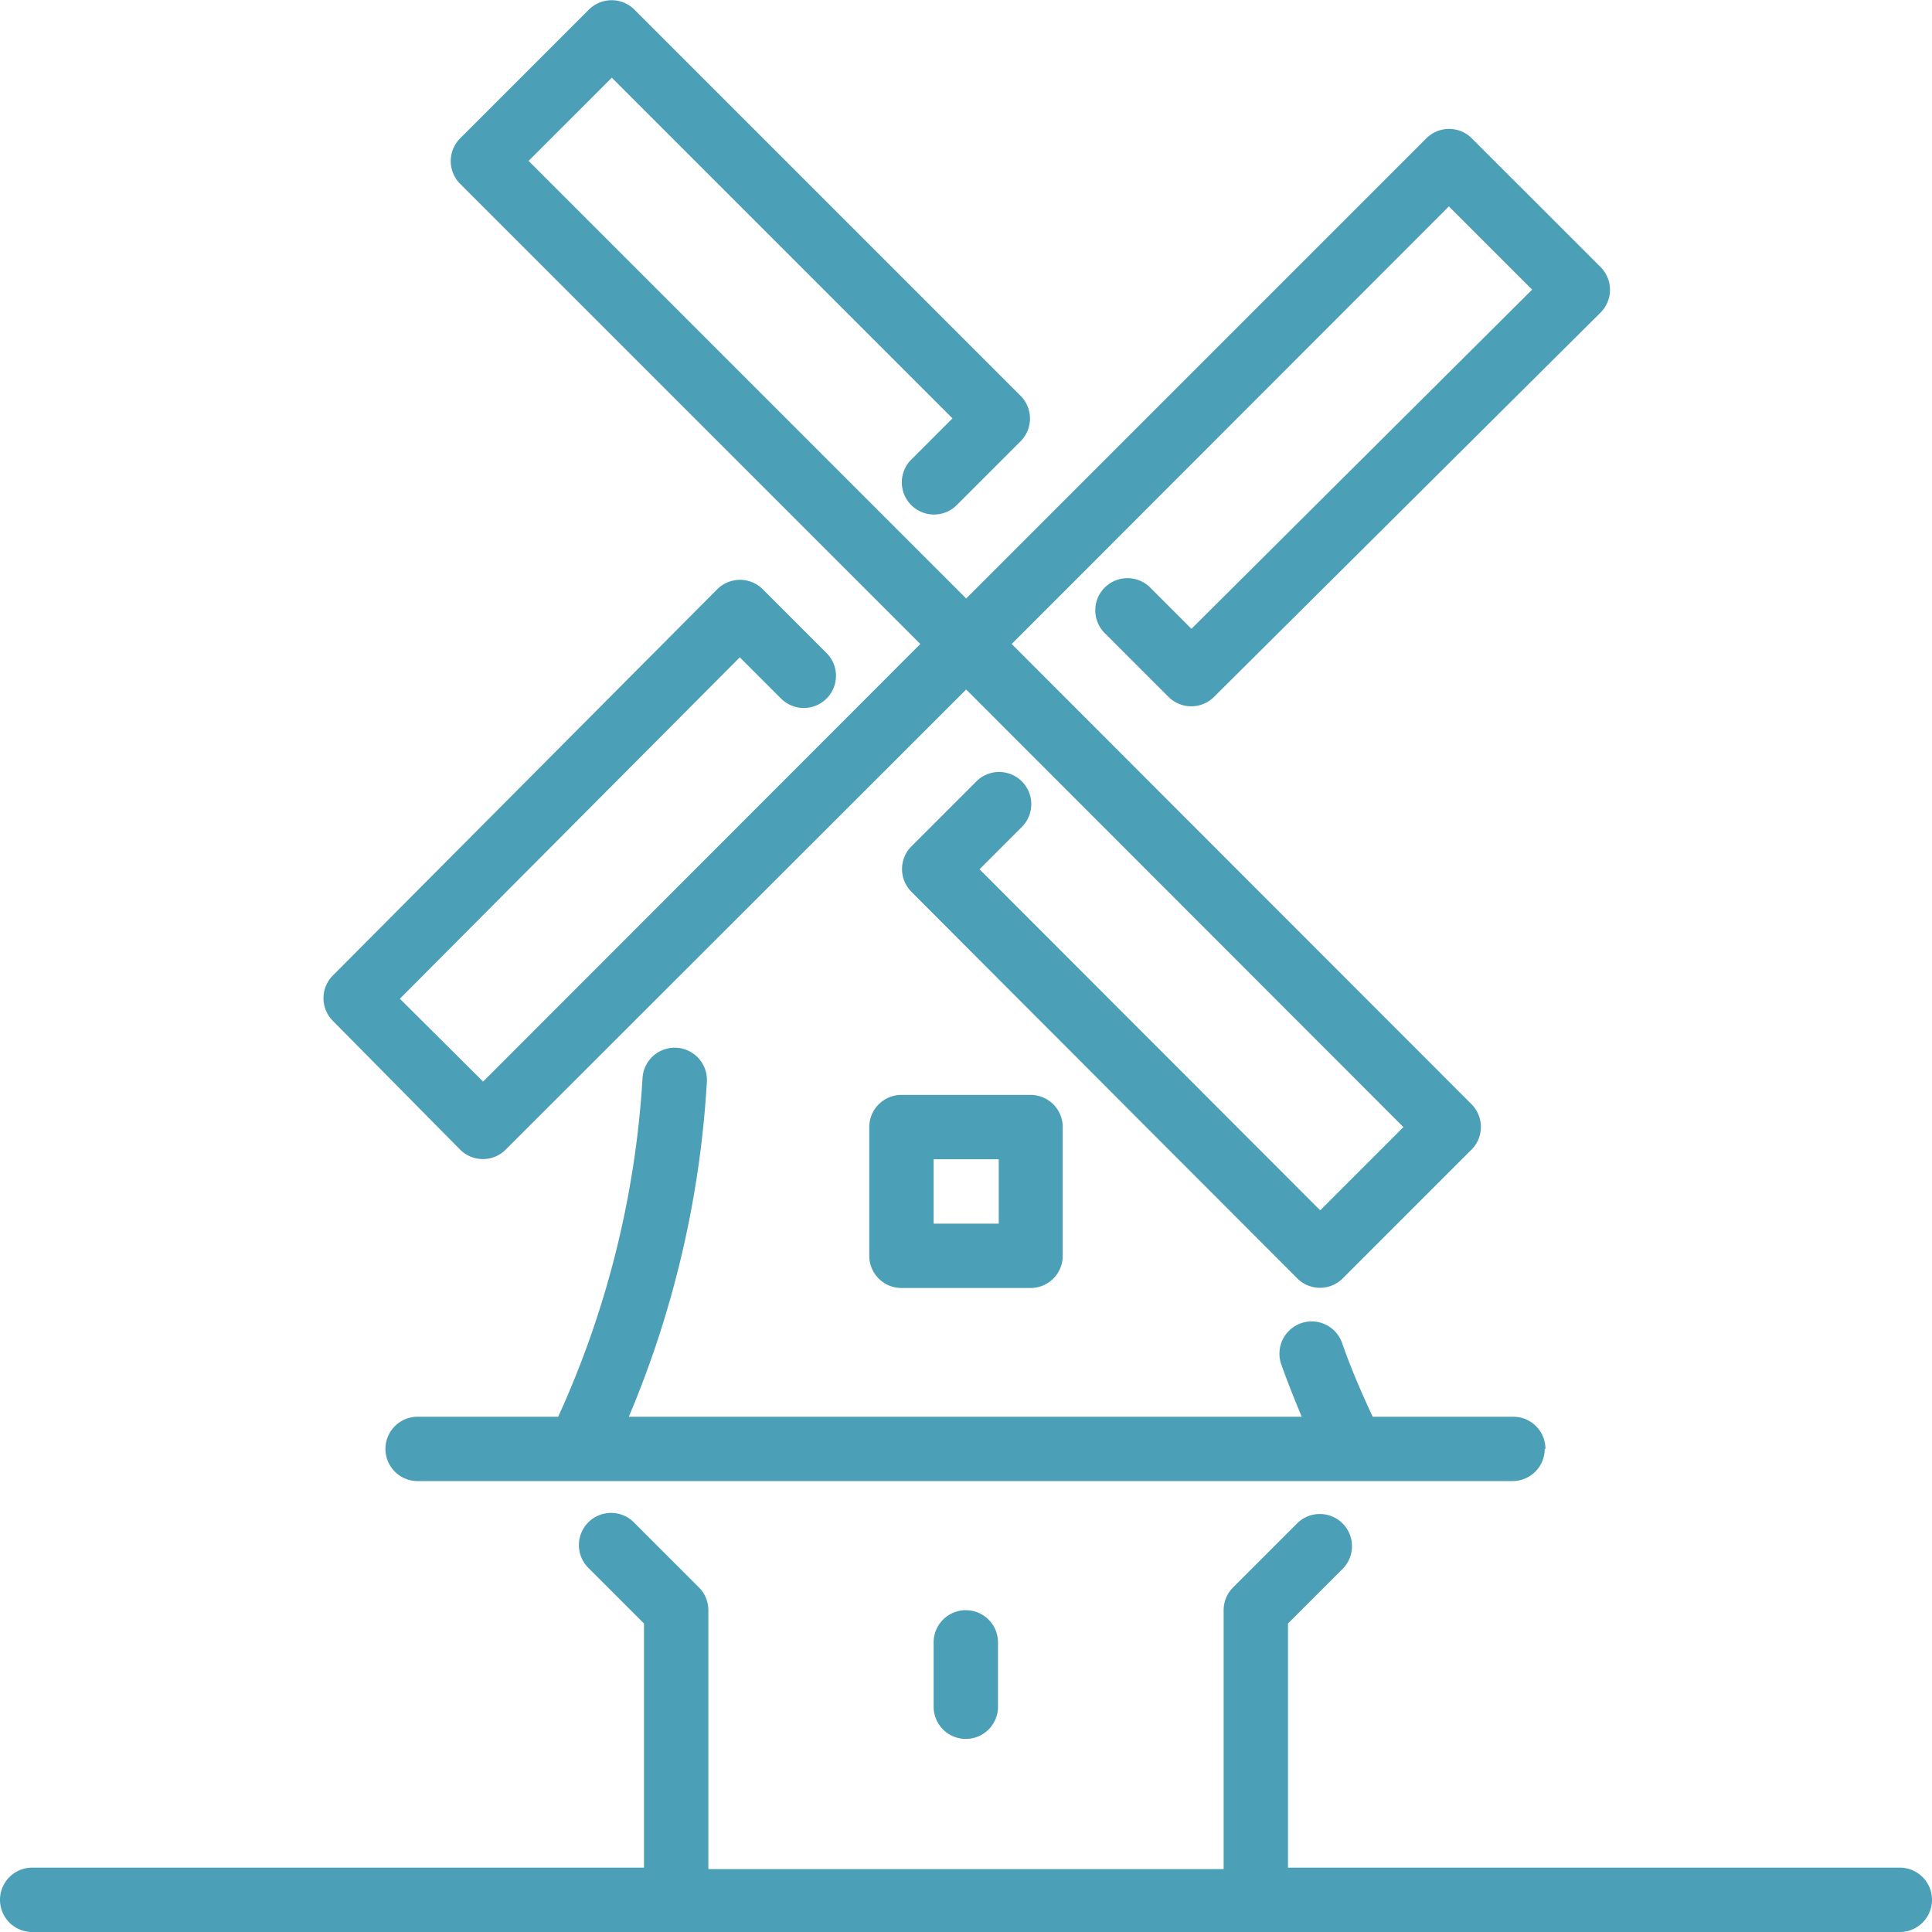
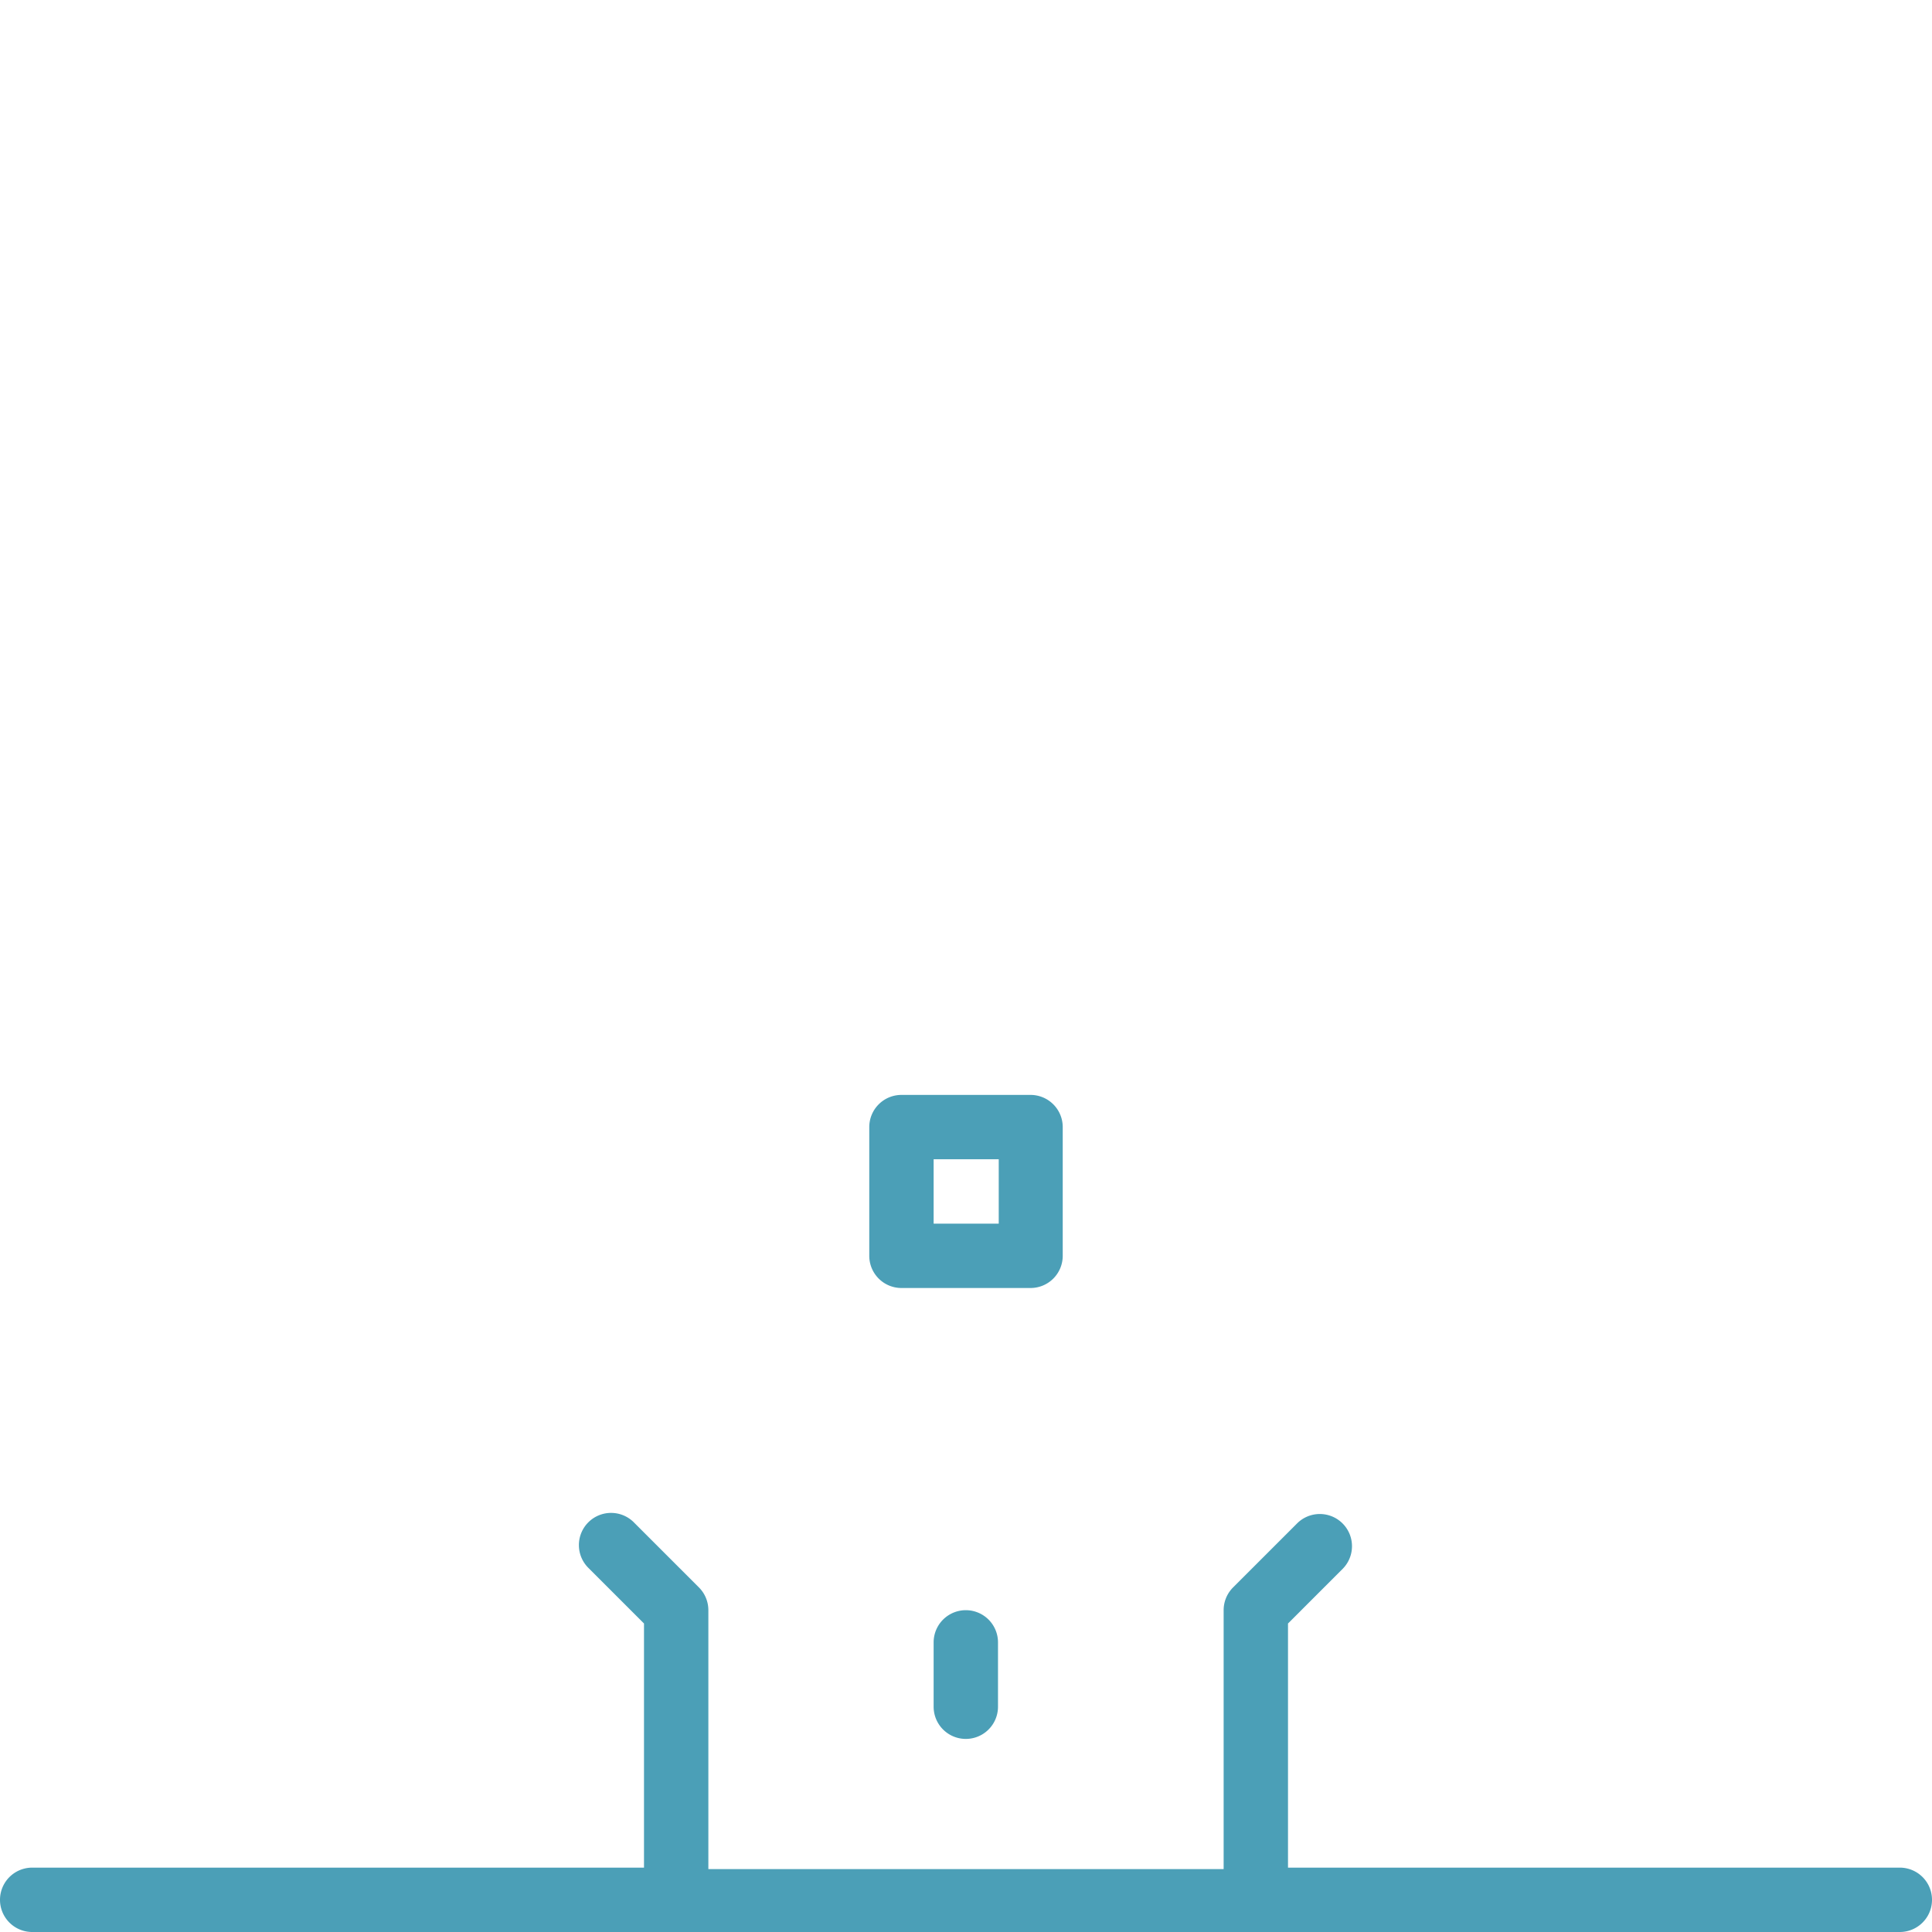
<svg xmlns="http://www.w3.org/2000/svg" id="Layer_1" data-name="Layer 1" viewBox="0 0 52.23 52.23">
  <defs>
    <style>.cls-1{fill:#4b9fb7;}</style>
  </defs>
  <title>windmill-icon-blue</title>
-   <path class="cls-1" d="M41.78,39.17a0.87,0.87,0,0,0-.87-0.87h-3.8c-0.3-.64-0.59-1.31-0.83-2a0.87,0.87,0,0,0-1.64.59c0.17,0.48.36,0.95,0.55,1.41H17a27.32,27.32,0,0,0,2.11-9.06,0.87,0.87,0,0,0-1.74-.09,25.73,25.73,0,0,1-2.28,9.15h-3.8a0.87,0.87,0,0,0,0,1.74h29.6a0.87,0.87,0,0,0,.87-0.87h0Zm0,0" transform="translate(0 0)" />
-   <path class="cls-1" d="M12.44,31.08a0.87,0.87,0,0,0,1.23,0L26.12,18.64,37.94,30.47l-2.25,2.25L26.48,23.5l1.13-1.13a0.87,0.87,0,1,0-1.23-1.23l-1.74,1.74a0.87,0.87,0,0,0,0,1.23L35.07,34.56a0.87,0.87,0,0,0,1.23,0l3.48-3.48a0.87,0.87,0,0,0,0-1.23L27.35,17.41,39.17,5.58l2.25,2.25L32.21,17l-1.13-1.13a0.87,0.87,0,0,0-1.23,1.23l1.74,1.74a0.87,0.87,0,0,0,1.23,0L43.27,8.45a0.87,0.87,0,0,0,0-1.23L39.79,3.74a0.87,0.87,0,0,0-1.23,0L26.12,16.18,14.29,4.35,16.54,2.1l9.21,9.21-1.13,1.13a0.87,0.87,0,0,0,1.23,1.23l1.74-1.74a0.87,0.87,0,0,0,0-1.23L17.15,0.26a0.87,0.87,0,0,0-1.23,0L12.44,3.74a0.87,0.87,0,0,0,0,1.23L24.88,17.41,13.06,29.24,10.81,27,20,17.77l1.13,1.13a0.87,0.87,0,0,0,1.23-1.23l-1.74-1.74a0.87,0.87,0,0,0-1.23,0L9,26.37A0.87,0.87,0,0,0,9,27.6Zm0,0" transform="translate(0 0)" />
  <path class="cls-1" d="M51.36,50.49H34.82v-6.6l1.49-1.49a0.87,0.87,0,0,0-1.23-1.23l-1.74,1.74a0.87,0.87,0,0,0-.26.62v7H19.15v-7a0.87,0.87,0,0,0-.26-0.62l-1.74-1.74a0.87,0.87,0,1,0-1.23,1.23l1.49,1.49v6.6H0.87a0.87,0.87,0,0,0,0,1.74H51.36a0.87,0.87,0,0,0,0-1.74h0Zm0,0" transform="translate(0 0)" />
  <path class="cls-1" d="M27.86,34.82a0.87,0.87,0,0,0,.87-0.87V30.47a0.87,0.87,0,0,0-.87-0.87H24.37a0.87,0.87,0,0,0-.87.87v3.48a0.87,0.87,0,0,0,.87.87h3.48Zm-2.61-3.48H27v1.74H25.24V31.34Zm0,0" transform="translate(0 0)" />
  <path class="cls-1" d="M25.24,44.4v1.74a0.87,0.87,0,1,0,1.74,0V44.4a0.87,0.87,0,0,0-1.74,0h0Zm0,0" transform="translate(0 0)" />
</svg>